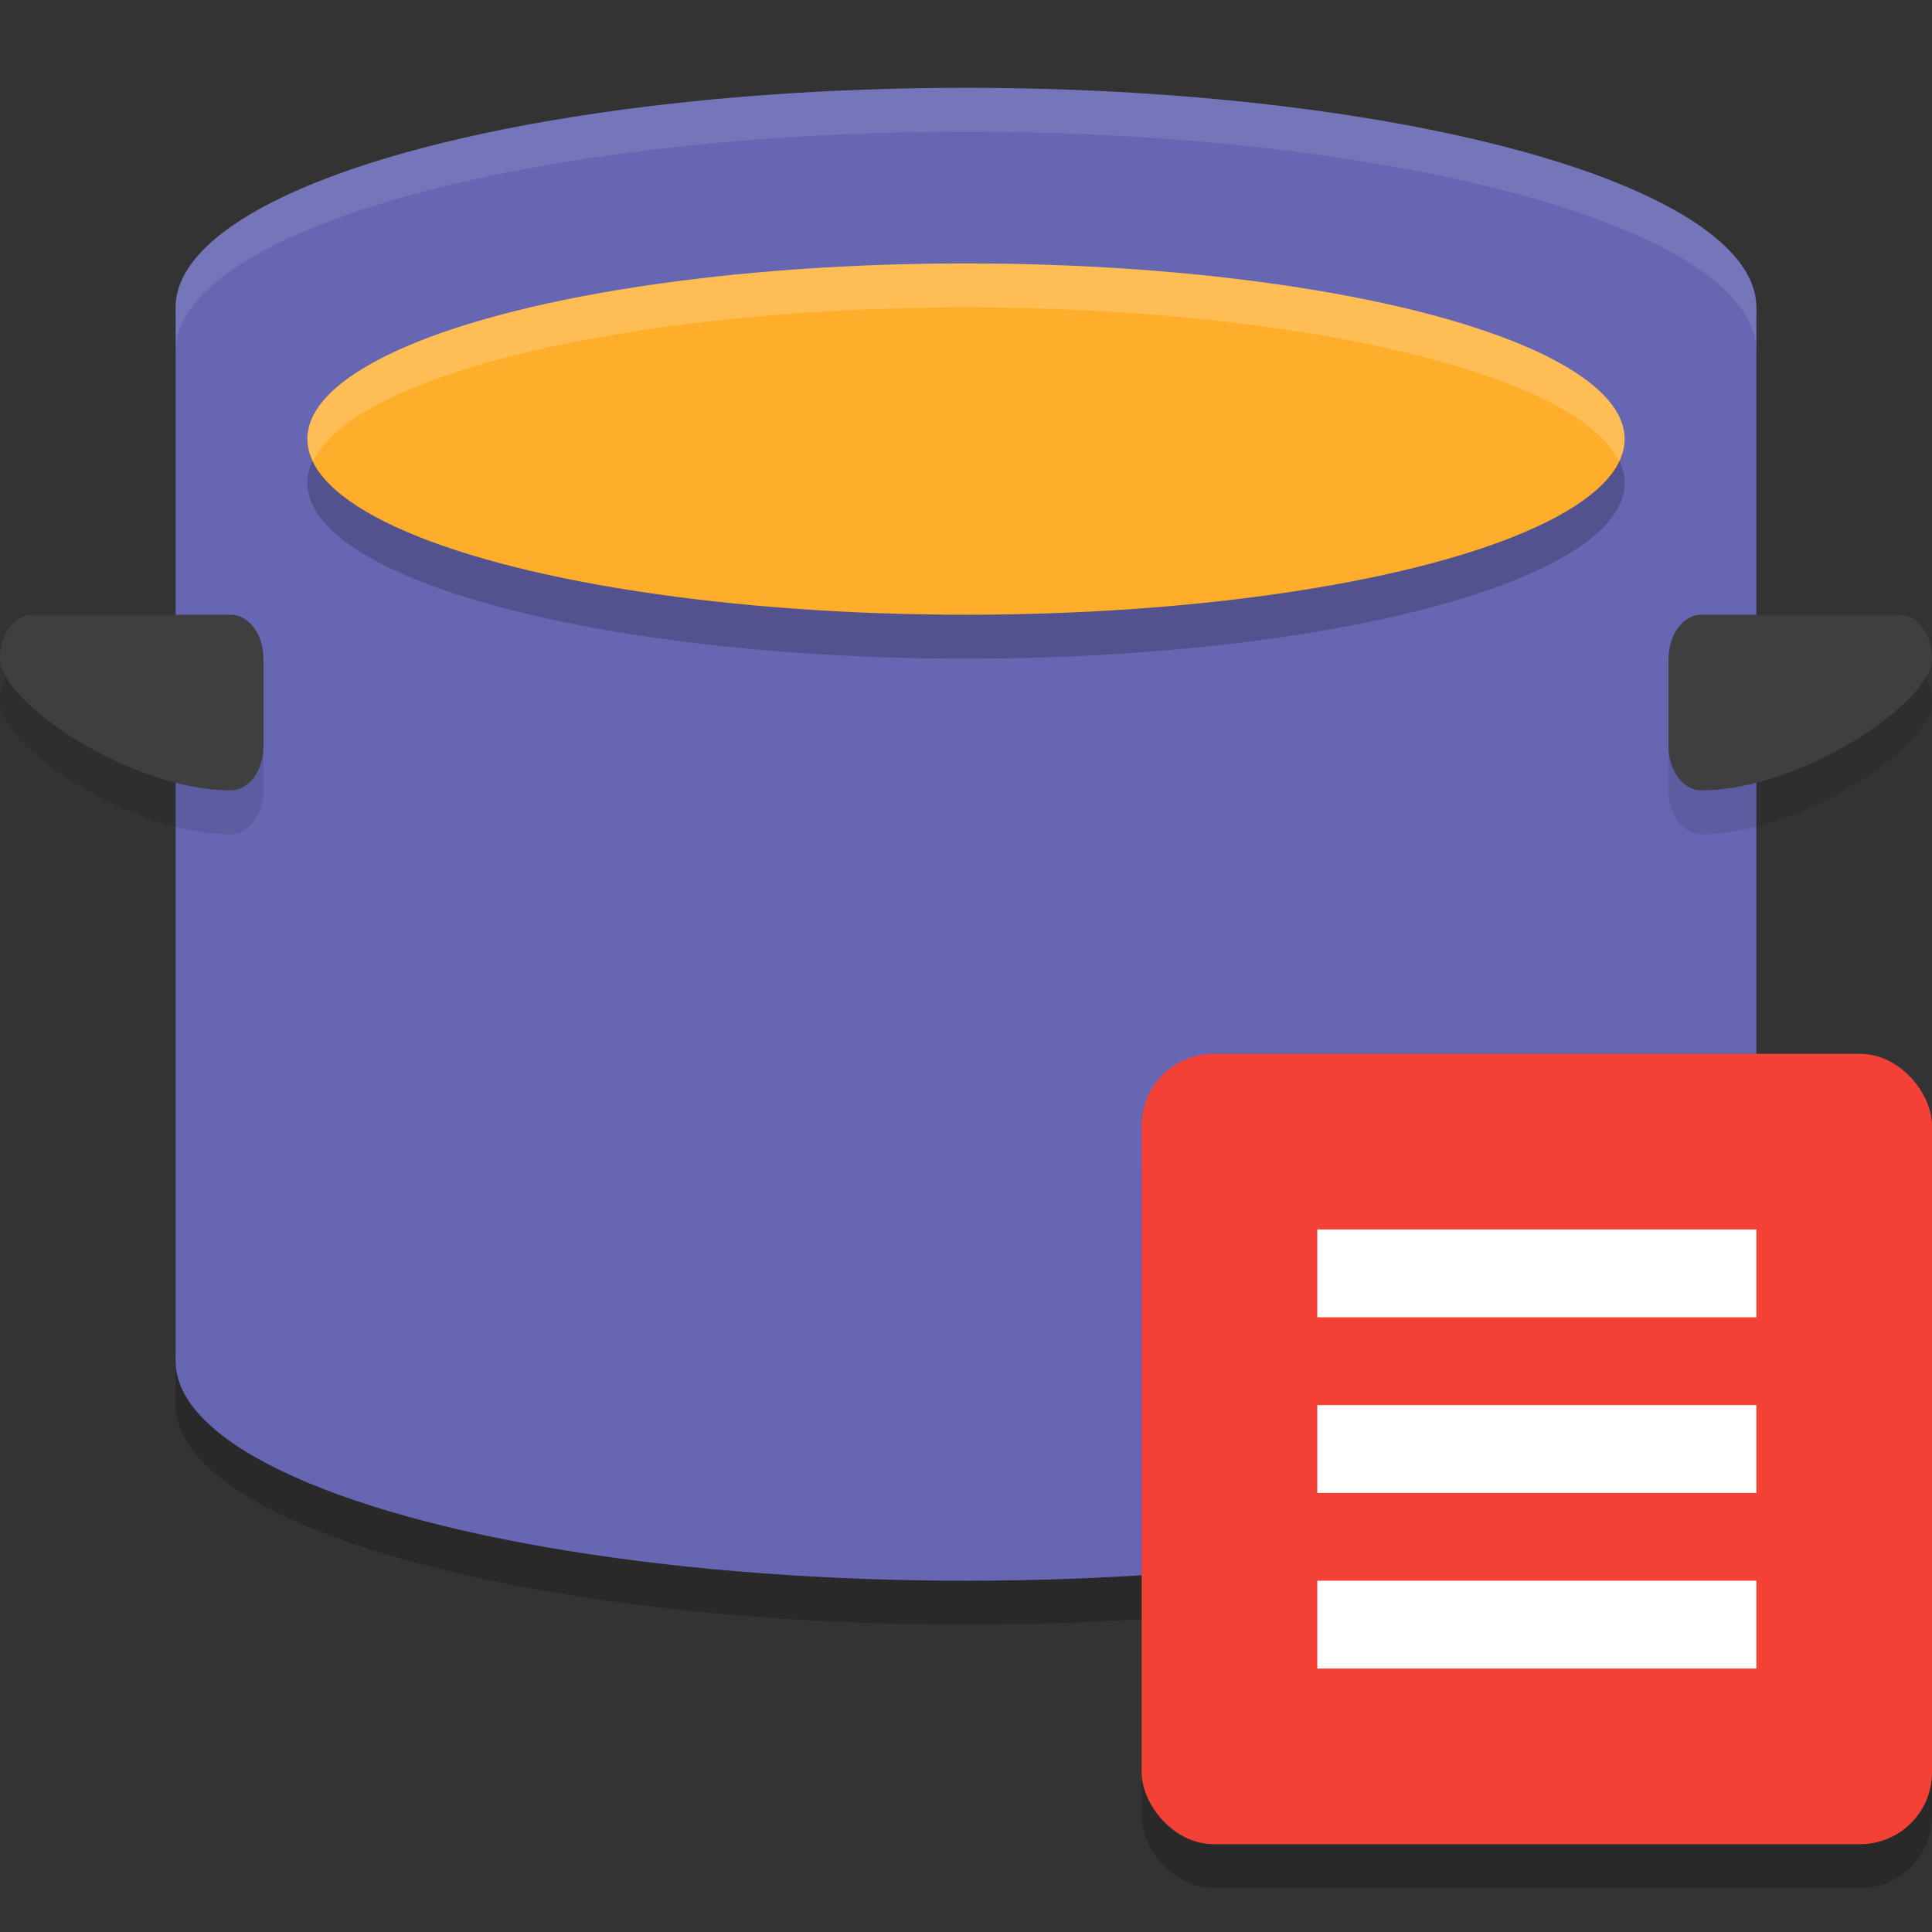
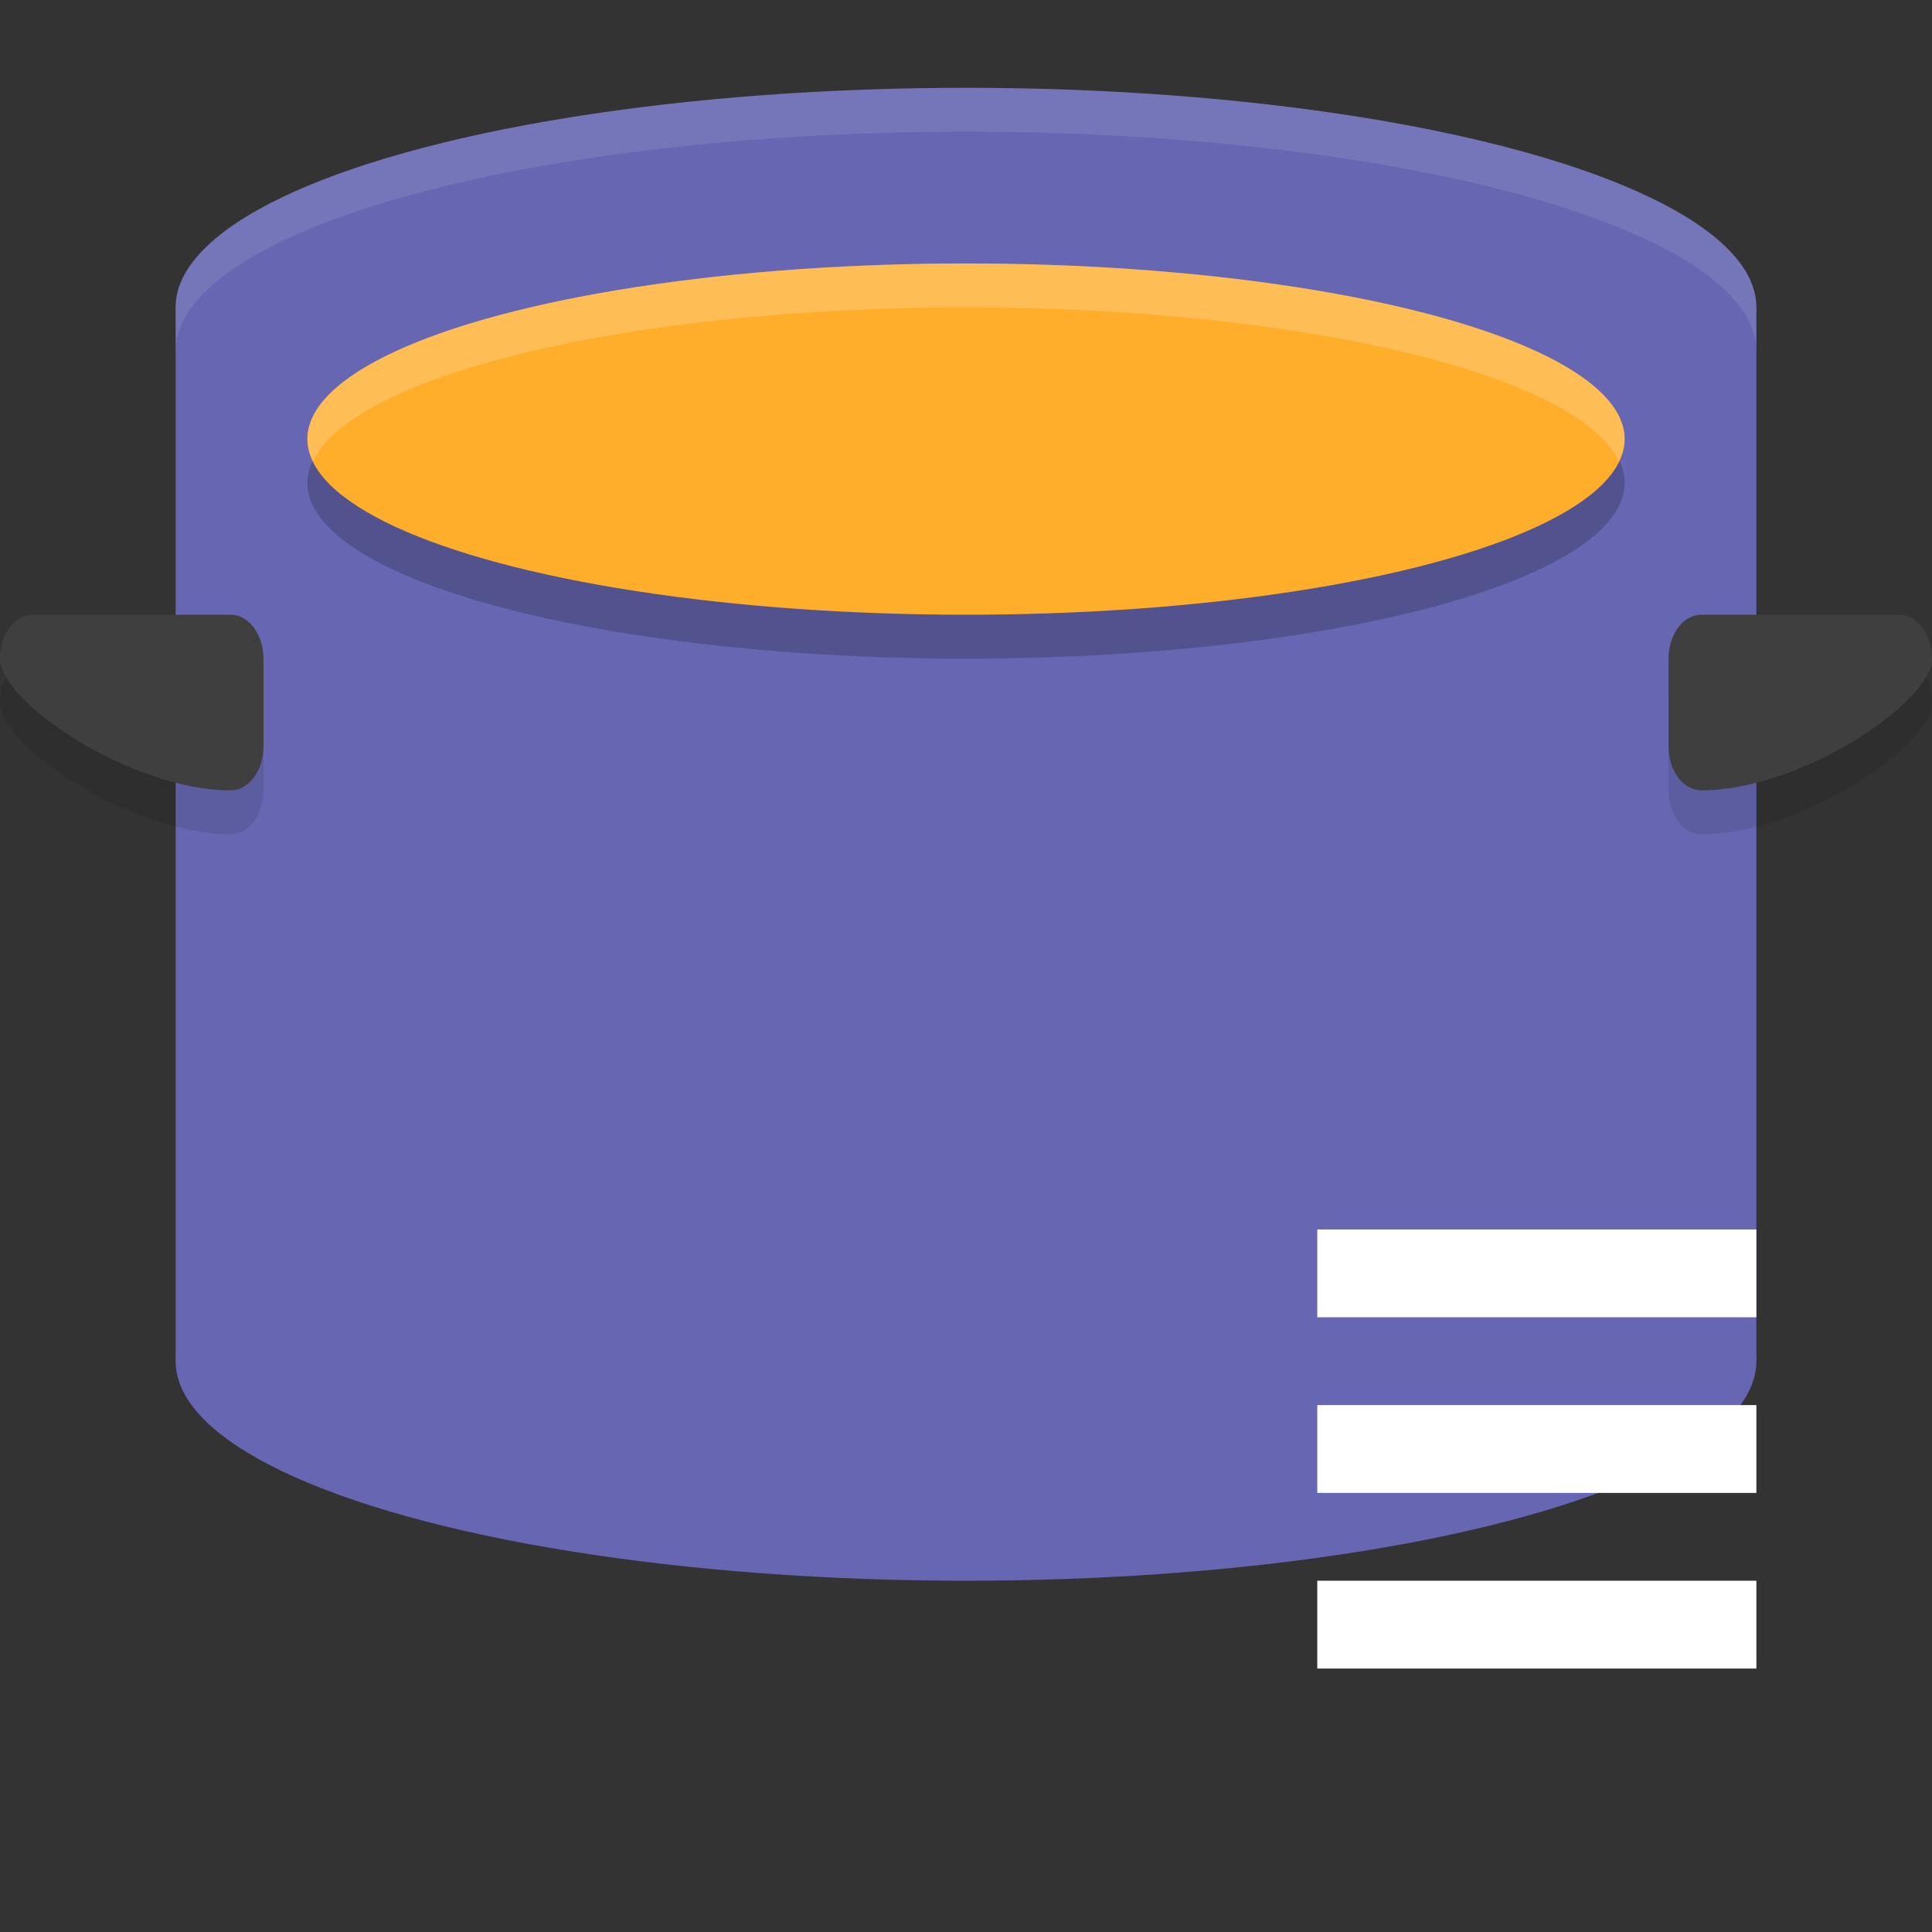
<svg xmlns="http://www.w3.org/2000/svg" width="22" height="22" version="1">
  <rect width="100%" height="100%" fill="#333333" stroke="none" />
-   <path style="opacity:0.2" d="M 11,1.5 A 9,2.5 0 0 0 2,4 v 12 a 9,2.5 0 0 0 9,2.5 9,2.5 0 0 0 9,-2.5 V 4 A 9,2.5 0 0 0 11,1.5 Z" />
  <rect style="fill:#6666b2" width="12" height="18" x="-15.5" y="-20" transform="matrix(0,-1,-1,0,0,0)" />
  <path style="opacity:0.1" d="M 2.625,9.5 C 1.5,9.5 0,8.5 0,8 0,7.723 0.167,7.5 0.375,7.5 h 2.25 C 2.833,7.5 3,7.723 3,8 V 9 C 3,9.277 2.833,9.5 2.625,9.5 Z" />
  <ellipse style="fill:#6666b2" cx="11" cy="15.5" rx="9" ry="2.5" />
  <ellipse id="ellipse834" style="fill:#6666b2" cx="11" cy="3.5" rx="9" ry="2.5" />
  <ellipse id="ellipse850" style="opacity:0.2" cx="11" cy="5.5" rx="7.5" ry="2" />
  <ellipse id="ellipse836" style="fill:#ffae2b" cx="11" cy="5" rx="7.5" ry="2" />
  <path style="fill:#3f3f3f" d="M 2.625,9 C 1.5,9 0,8 0,7.5 0,7.223 0.167,7 0.375,7 h 2.25 C 2.833,7 3,7.223 3,7.5 v 1 C 3,8.777 2.833,9 2.625,9 Z" />
  <path style="opacity:0.1" d="M 19.375,9.5 C 20.5,9.5 22,8.5 22,8 22,7.723 21.833,7.5 21.625,7.5 h -2.25 C 19.167,7.5 19,7.723 19,8 v 1 c 0,0.277 0.167,0.5 0.375,0.5 z" />
  <path style="fill:#3f3f3f" d="M 19.375,9 C 20.5,9 22,8 22,7.5 22,7.223 21.833,7 21.625,7 h -2.25 C 19.167,7 19,7.223 19,7.5 v 1 C 19,8.777 19.167,9 19.375,9 Z" />
-   <rect style="opacity:0.2" width="9" height="9" x="13" y="12.5" rx=".818" ry=".818" />
-   <rect style="fill:#f34235" width="9" height="9" x="13" y="12" rx=".818" ry=".818" />
  <rect style="fill:#ffffff" width="5" height="1" x="15" y="14" />
  <rect style="fill:#ffffff" width="5" height="1" x="15" y="16" />
  <rect style="fill:#ffffff" width="5" height="1" x="15" y="18" />
  <path style="opacity:0.1;fill:#ffffff" d="M 11,1 A 9,2.5 0 0 0 2,3.5 V 4 A 9,2.5 0 0 1 11,1.5 9,2.5 0 0 1 20,4 V 3.5 A 9,2.5 0 0 0 11,1 Z" />
  <path id="ellipse852" style="opacity:0.2;fill:#ffffff" d="M 11,3 A 7.5,2 0 0 0 3.5,5 7.5,2 0 0 0 3.568,5.248 7.5,2 0 0 1 11,3.5 7.5,2 0 0 1 18.432,5.252 7.5,2 0 0 0 18.5,5 7.5,2 0 0 0 11,3 Z" />
</svg>